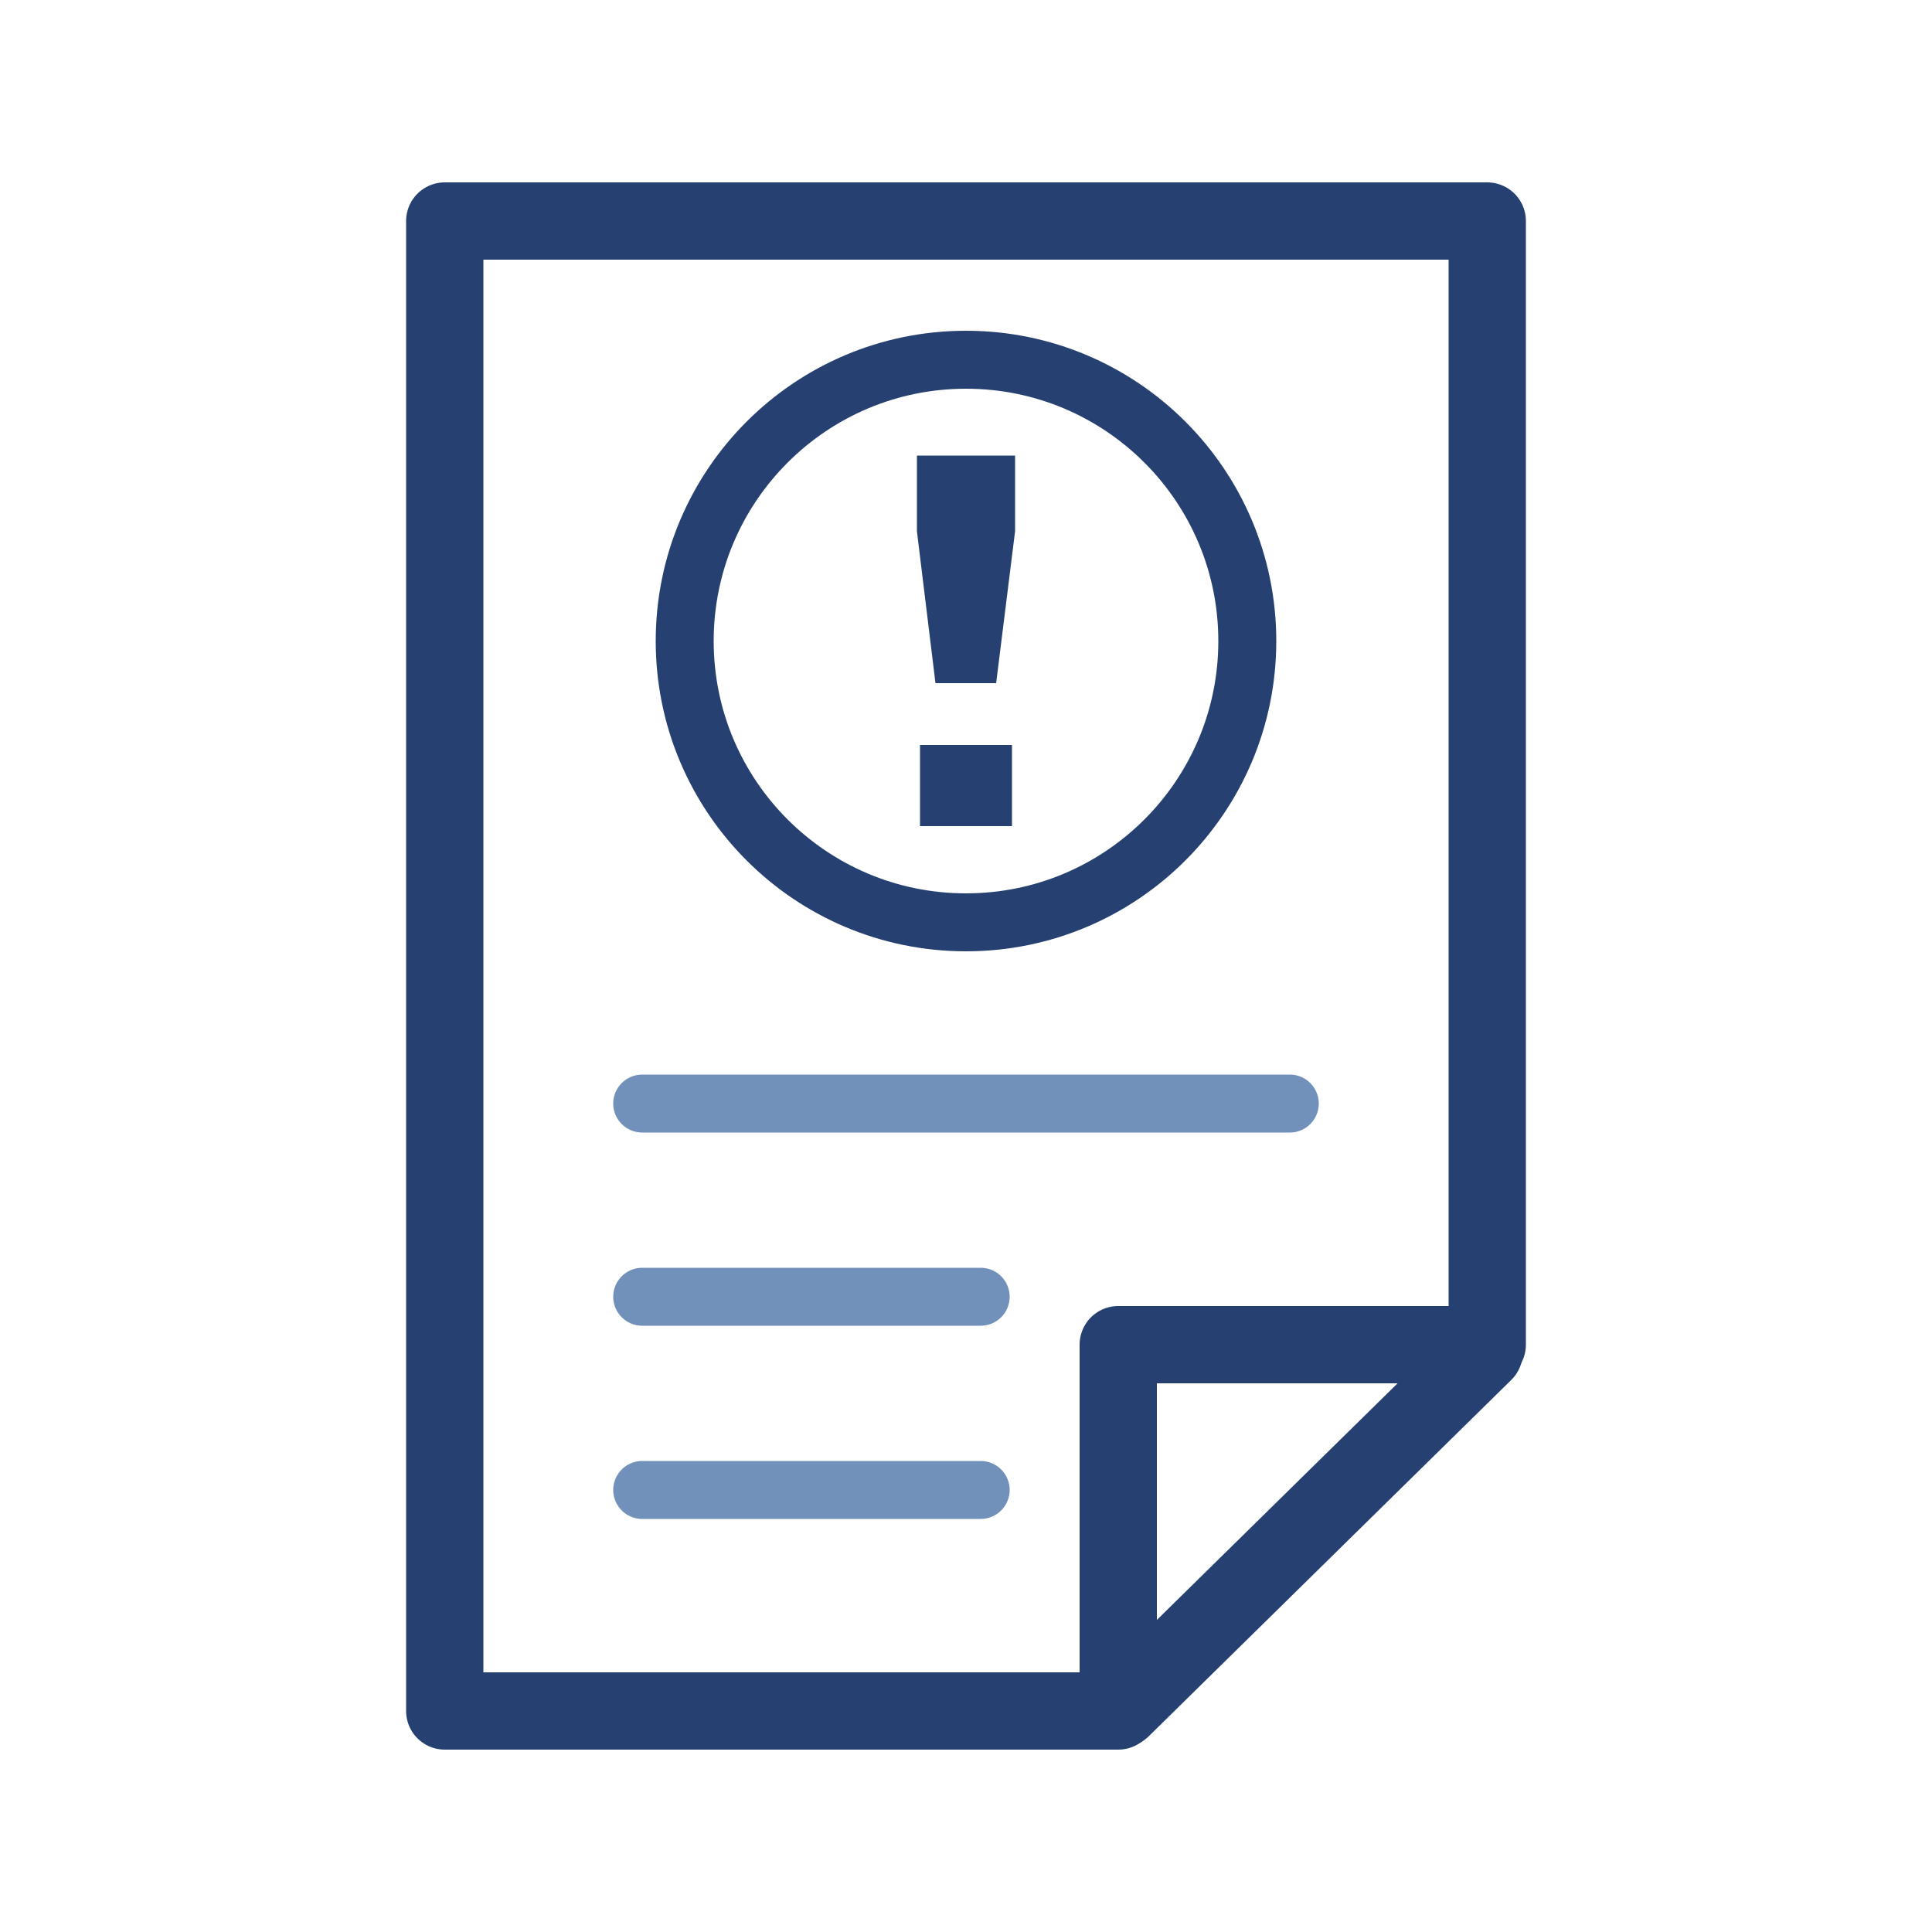
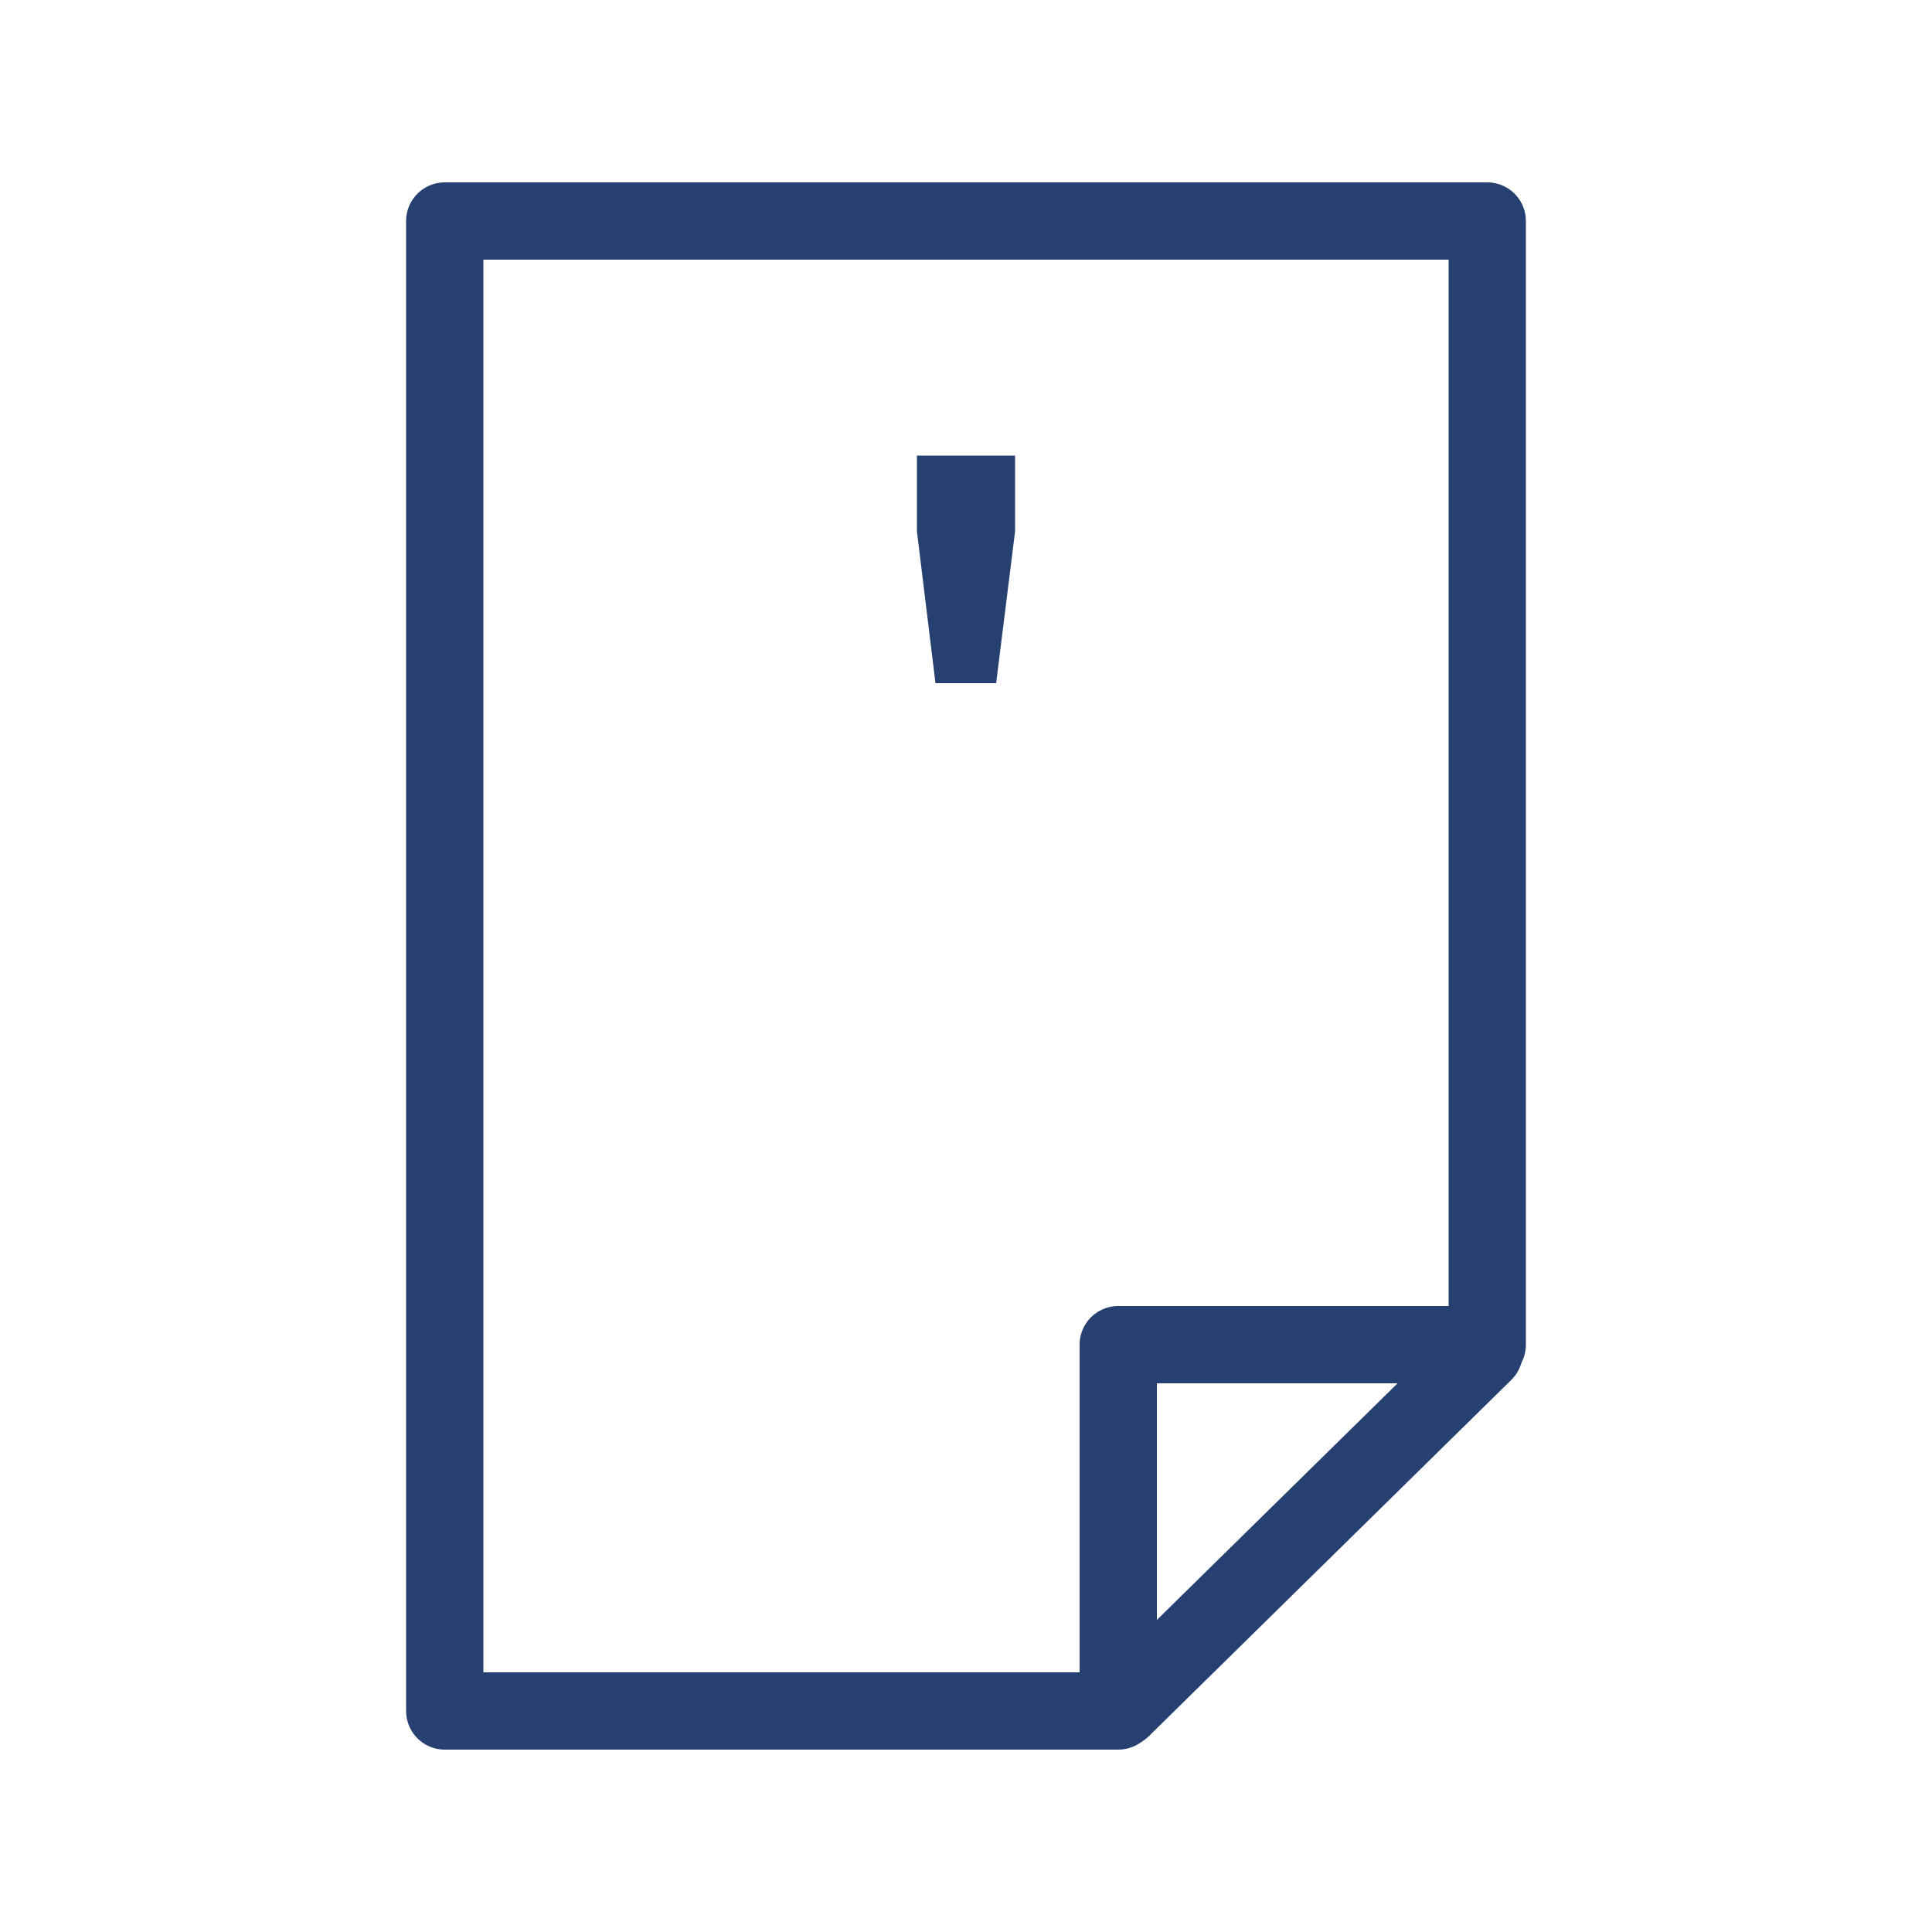
<svg xmlns="http://www.w3.org/2000/svg" id="Ebene_1" viewBox="0 0 50 50">
  <defs>
    <style>.cls-1{stroke-miterlimit:10;}.cls-1,.cls-2,.cls-3{stroke:#254071;}.cls-1,.cls-2,.cls-3,.cls-4{fill:none;}.cls-1,.cls-4{stroke-width:1.5px;}.cls-5{fill:#254071;}.cls-2,.cls-3{stroke-width:2px;}.cls-2,.cls-3,.cls-4{stroke-linejoin:round;}.cls-2,.cls-4{stroke-linecap:round;}.cls-4{stroke:#7191bb;}</style>
  </defs>
  <g>
-     <line id="Linie_922" class="cls-4" x1="16.62" y1="28.56" x2="33.38" y2="28.56" />
-     <line id="Linie_922-2" class="cls-4" x1="16.62" y1="33.56" x2="25.38" y2="33.56" />
-     <line id="Linie_922-3" class="cls-4" x1="16.62" y1="38.56" x2="25.38" y2="38.56" />
-   </g>
+     </g>
  <g>
    <g>
      <polygon class="cls-5" points="23.73 11.79 26.27 11.79 26.27 13.75 25.78 17.68 24.21 17.68 23.73 13.75 23.73 11.79" />
-       <rect class="cls-5" x="23.81" y="19.28" width="2.38" height="2.1" />
    </g>
-     <circle class="cls-1" cx="25" cy="16.59" r="7.28" />
  </g>
  <g>
    <polygon class="cls-3" points="28.94 34.8 28.94 44.28 11.51 44.28 11.51 5.72 38.49 5.72 38.49 34.8 28.94 34.8" />
    <line class="cls-2" x1="38.41" y1="35" x2="29.03" y2="44.22" />
  </g>
</svg>